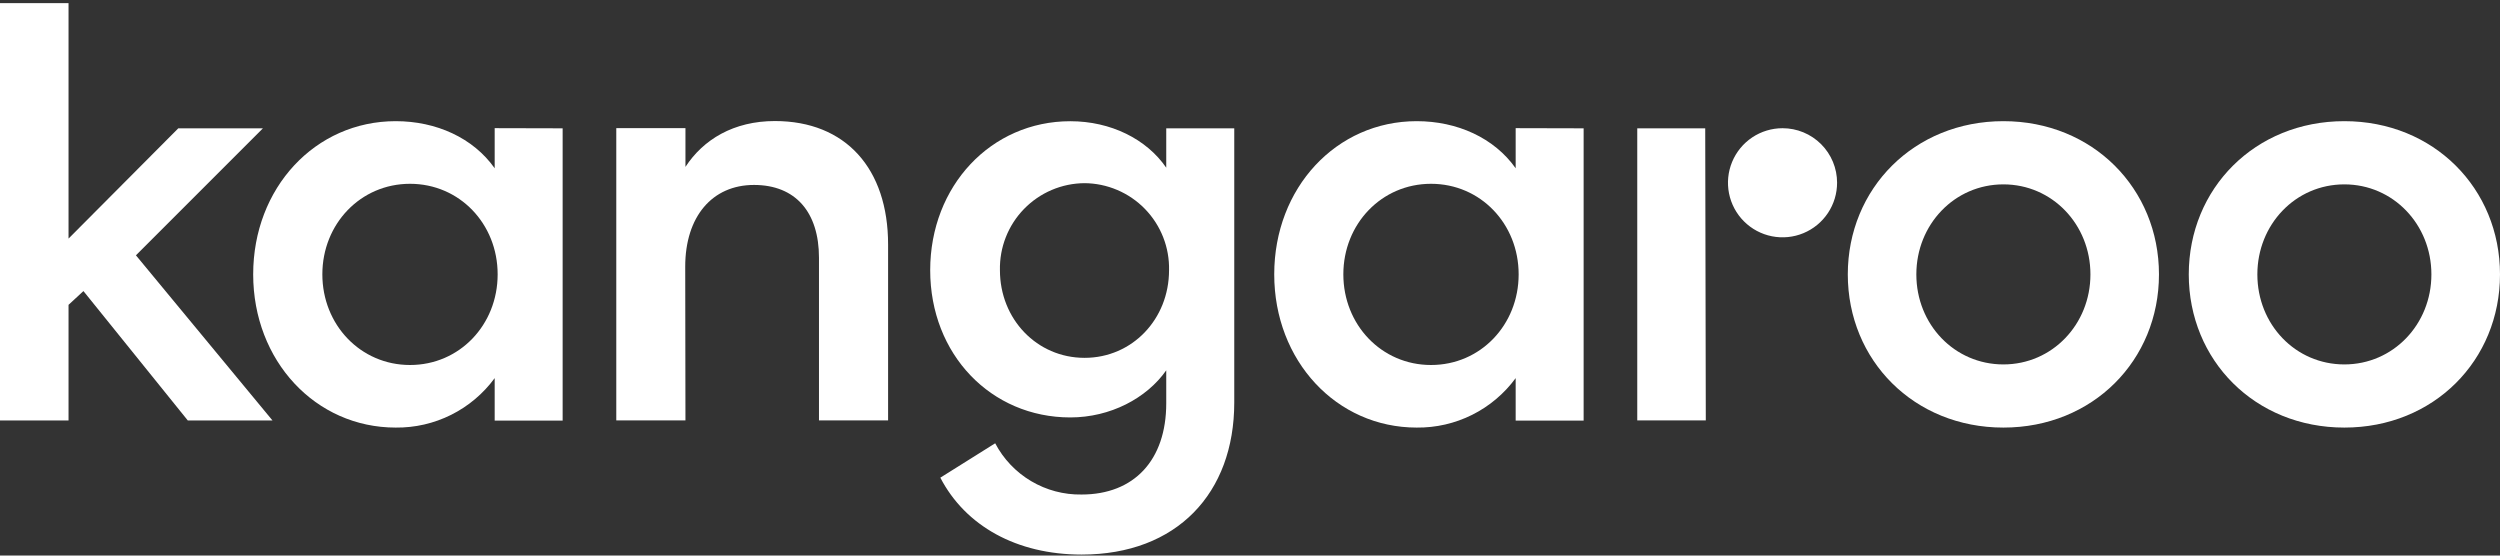
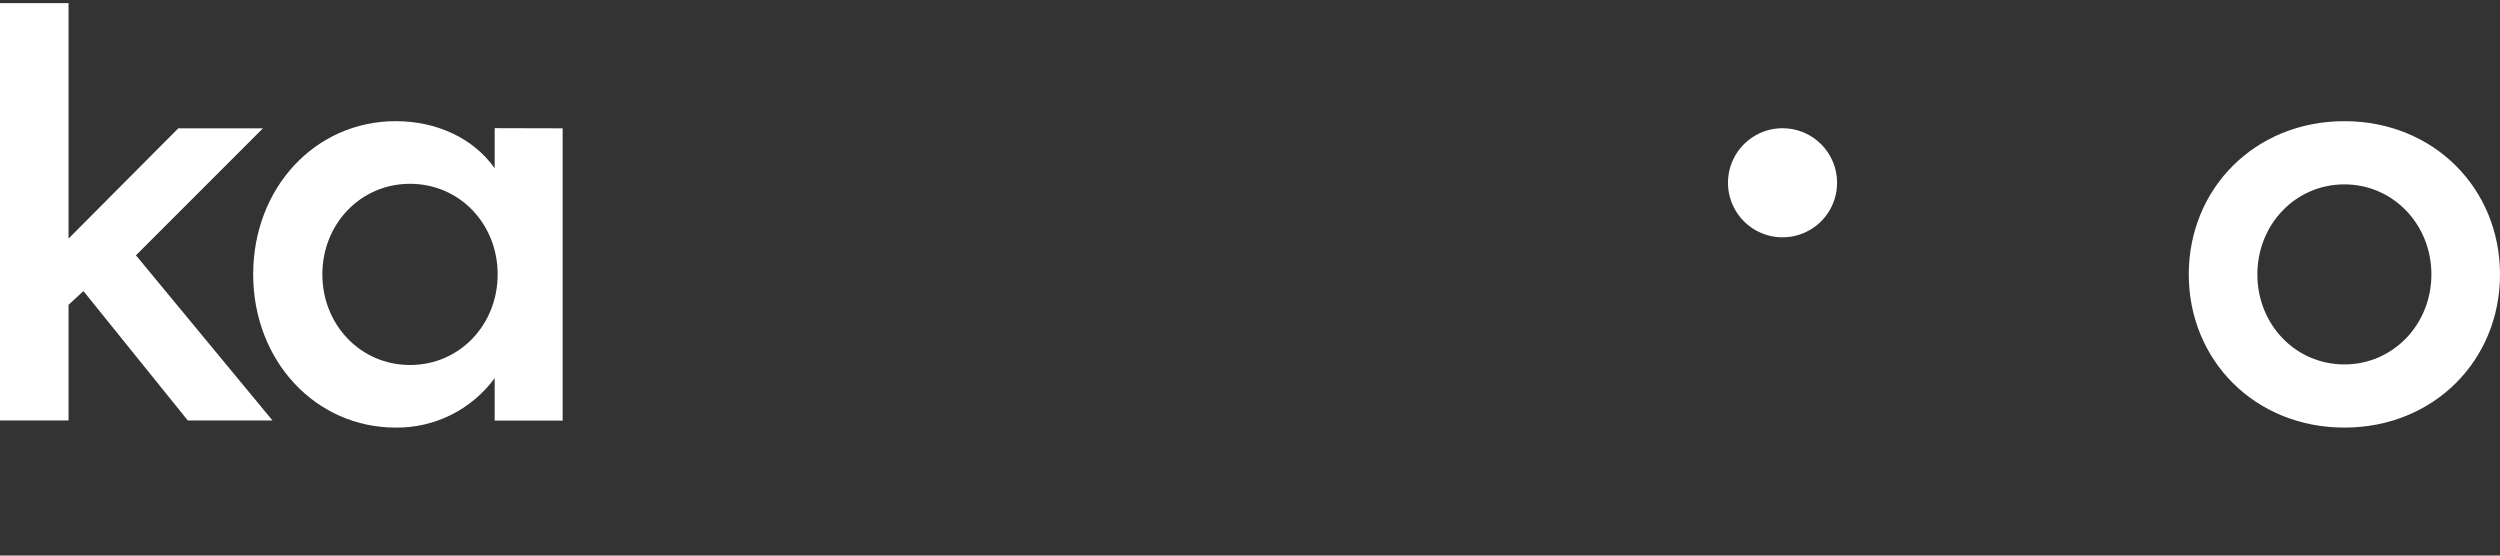
<svg xmlns="http://www.w3.org/2000/svg" width="270" height="60" viewBox="0 0 270 60" fill="none">
  <rect x="0" y="0" width="270" height="60" fill="#333333" stroke="none" />
  <g clip-path="url(#clip0_3709_2559)">
    <path d="M0 0.336V45.411H7.402V32.922L9.011 31.436L20.282 45.411H29.429L14.681 27.574L28.396 13.859H19.254L7.402 25.767V0.336H0Z" fill="white" />
    <path d="M44.283 39.42C49.625 39.42 53.746 35.088 53.746 29.629C53.746 24.17 49.625 19.85 44.283 19.85C38.942 19.85 34.814 24.183 34.814 29.629C34.814 35.076 38.936 39.42 44.283 39.42ZM60.765 13.859V45.424H53.425V40.838C52.196 42.514 50.585 43.872 48.726 44.801C46.867 45.73 44.814 46.202 42.736 46.179C34.071 46.179 27.344 38.969 27.344 29.629C27.344 20.29 34.04 13.086 42.736 13.086C47.112 13.086 51.104 14.887 53.425 18.173V13.841L60.765 13.859Z" fill="white" />
-     <path d="M74.029 45.405H66.559V13.841H74.029V18.024C75.954 15.066 79.24 13.073 83.684 13.073C91.346 13.073 95.914 18.223 95.914 26.405V45.405H88.45V27.834C88.45 22.939 85.937 19.974 81.431 19.974C76.925 19.974 74.004 23.384 74.004 28.794L74.029 45.405Z" fill="white" />
-     <path d="M117.134 19.782C115.914 19.789 114.707 20.039 113.584 20.517C112.461 20.996 111.445 21.693 110.594 22.568C109.743 23.443 109.075 24.478 108.629 25.614C108.182 26.75 107.966 27.963 107.993 29.183C107.993 34.463 111.985 38.647 117.134 38.647C122.284 38.647 126.257 34.463 126.257 29.183C126.284 27.963 126.068 26.749 125.621 25.613C125.174 24.476 124.506 23.441 123.654 22.565C122.803 21.69 121.785 20.994 120.662 20.516C119.538 20.038 118.331 19.788 117.11 19.782M115.593 45.083C107.028 45.083 100.461 38.275 100.461 29.183C100.461 20.092 107.028 13.092 115.593 13.092C119.969 13.092 123.831 15.023 125.954 18.111V13.859H133.3V43.474C133.3 53.259 127.111 59.894 116.813 59.894C109.794 59.894 104.261 56.799 101.556 51.588L107.479 47.875C108.37 49.57 109.715 50.986 111.363 51.962C113.011 52.939 114.897 53.44 116.813 53.408C122.482 53.408 125.954 49.694 125.954 43.561V39.996C123.831 43.022 119.907 45.083 115.593 45.083Z" fill="white" />
-     <path d="M154.551 39.42C159.892 39.42 164.014 35.088 164.014 29.629C164.014 24.17 159.892 19.85 154.551 19.85C149.209 19.85 145.081 24.183 145.081 29.629C145.081 35.076 149.203 39.42 154.551 39.42ZM171.032 13.859V45.424H163.692V40.838C162.463 42.514 160.853 43.872 158.994 44.801C157.135 45.73 155.081 46.202 153.003 46.179C144.339 46.179 137.617 38.969 137.617 29.629C137.617 20.29 144.314 13.086 153.003 13.086C157.379 13.086 161.371 14.887 163.692 18.173V13.841L171.032 13.859Z" fill="white" />
-     <path d="M184.226 45.405H176.824V13.859H184.164L184.226 45.405Z" fill="white" />
-     <path d="M206.965 29.635C206.965 35.045 211.087 39.358 216.366 39.358C221.645 39.358 225.767 35.026 225.767 29.635C225.767 24.245 221.645 19.912 216.366 19.912C211.087 19.912 206.965 24.245 206.965 29.635ZM233.169 29.635C233.169 38.919 226.027 46.179 216.366 46.179C206.705 46.179 199.562 38.907 199.562 29.635C199.562 20.364 206.717 13.086 216.366 13.086C226.015 13.086 233.169 20.364 233.169 29.635Z" fill="white" />
    <path d="M243.795 29.635C243.795 35.045 247.911 39.358 253.19 39.358C258.469 39.358 262.591 35.026 262.591 29.635C262.591 24.245 258.469 19.912 253.19 19.912C247.911 19.912 243.795 24.245 243.795 29.635ZM270 29.635C270 38.919 262.851 46.179 253.19 46.179C243.529 46.179 236.387 38.907 236.387 29.635C236.387 20.364 243.535 13.086 253.19 13.086C262.845 13.086 270 20.364 270 29.635Z" fill="white" />
    <path d="M198.405 19.733C198.406 20.898 198.062 22.038 197.415 23.008C196.769 23.978 195.849 24.734 194.772 25.181C193.696 25.628 192.511 25.745 191.367 25.518C190.224 25.292 189.174 24.731 188.349 23.907C187.524 23.084 186.963 22.034 186.735 20.891C186.507 19.748 186.623 18.563 187.069 17.486C187.515 16.409 188.27 15.488 189.239 14.84C190.208 14.193 191.348 13.847 192.513 13.847C193.287 13.846 194.053 13.998 194.767 14.293C195.482 14.589 196.132 15.022 196.679 15.569C197.226 16.115 197.66 16.764 197.957 17.479C198.253 18.193 198.405 18.959 198.405 19.733Z" fill="white" />
  </g>
  <defs>
    <clipPath id="clip0_3709_2559">
      <rect width="270" height="59.558" fill="white" transform="translate(0 0.336)" />
    </clipPath>
  </defs>
</svg>